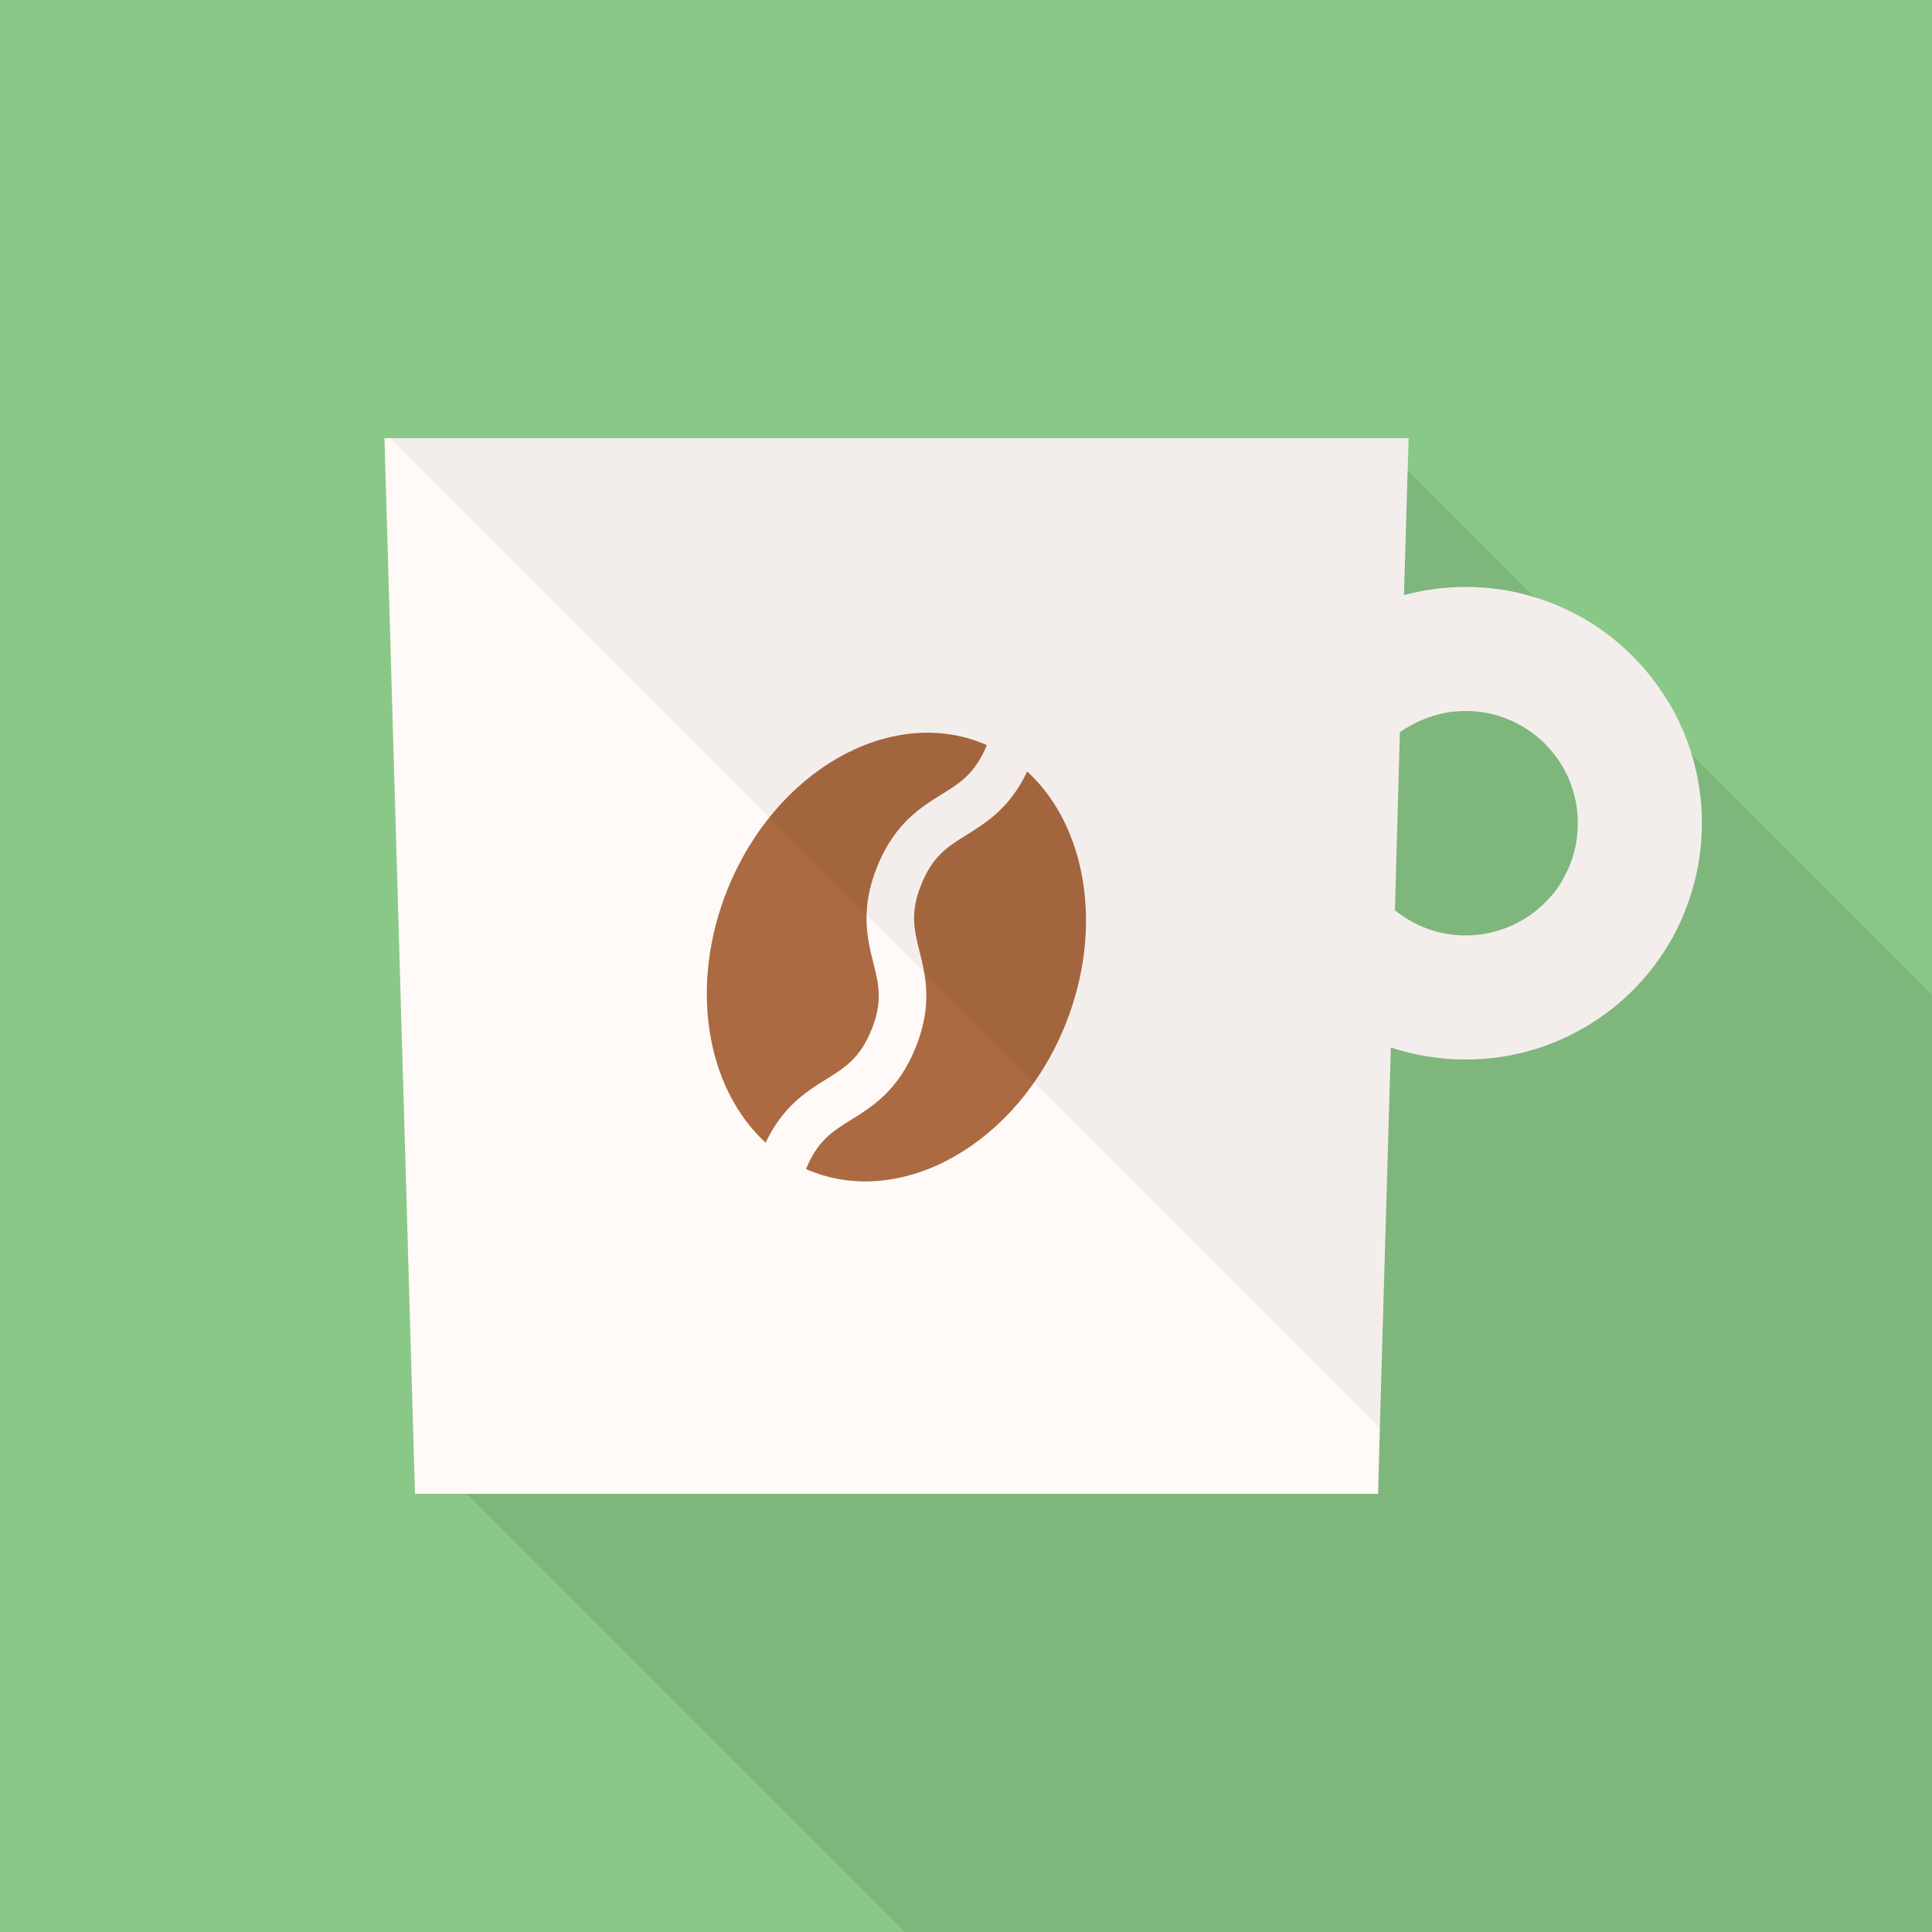
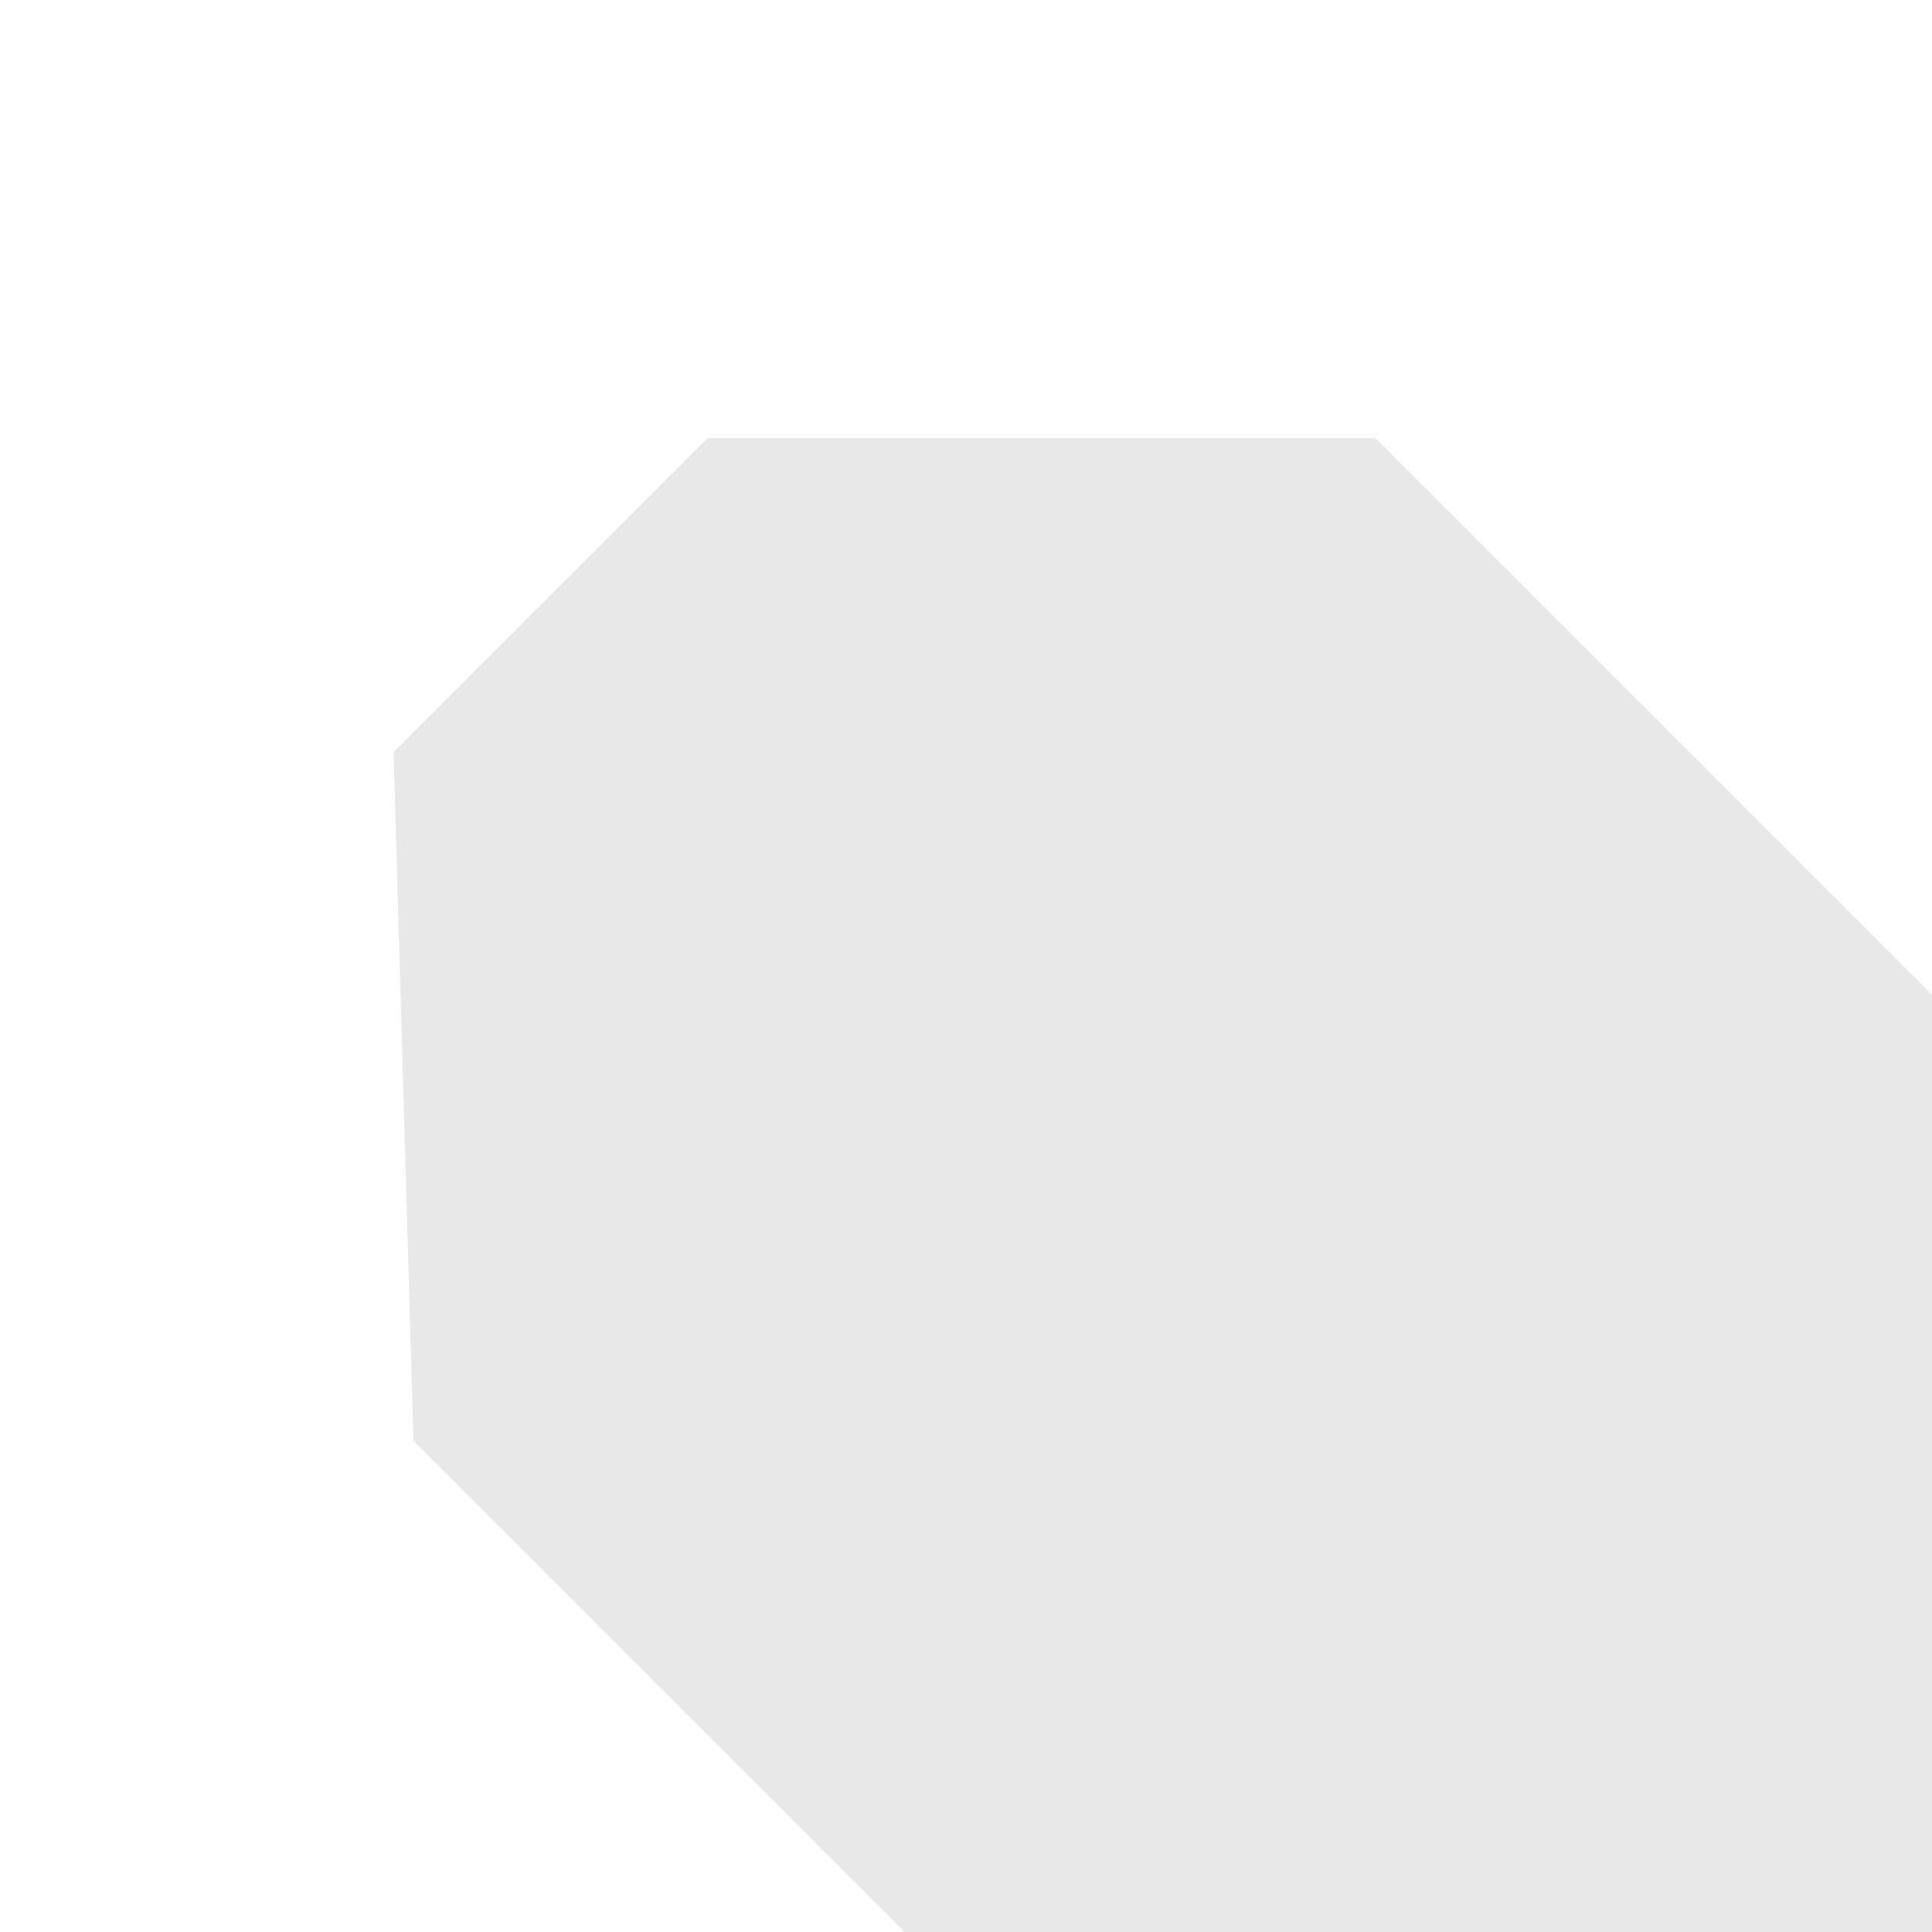
<svg xmlns="http://www.w3.org/2000/svg" version="1.1" id="_x32_" x="0px" y="0px" viewBox="0 0 512 512" style="enable-background:new 0 0 512 512;" xml:space="preserve">
  <g>
-     <rect style="fill:#8AC887;" width="512" height="512" />
    <polygon style="opacity:0.1;fill:#231815;" points="512,263.629 512,512 239.77,512 219.136,491.366 123.648,395.878    109.568,381.798 104.294,199.373 145.408,158.259 145.869,157.798 187.546,116.122 364.493,116.122 448.307,199.936    448.358,199.987 479.437,231.066  " />
    <g>
      <g>
-         <path style="fill:#FFFAF8;" d="M448.307,199.936c-0.358-1.229-0.768-2.458-1.229-3.687c-0.461-1.229-0.922-2.406-1.485-3.584     c-1.024-2.304-2.202-4.608-3.533-6.758c-1.997-3.277-4.25-6.349-6.758-9.216c-0.87-0.921-1.741-1.894-2.611-2.765     c-7.168-7.219-16.077-12.647-26.061-15.667c-5.734-1.792-11.827-2.714-18.176-2.714c-5.683,0-11.162,0.768-16.333,2.151h-0.051     l0.973-33.024l0.256-8.55H101.888l2.406,83.251l5.274,182.426l0.409,14.08H365.21l0.461-17.356v-0.051l2.918-100.864     c6.247,2.048,12.902,3.174,19.814,3.174c6.656,0,13.005-1.024,18.995-2.918c1.28-0.41,2.56-0.87,3.789-1.382     c1.229-0.409,2.457-0.973,3.635-1.536c0.051,0,0.051,0,0.051,0c1.587-0.768,3.174-1.587,4.659-2.457c0.051,0,0.051,0,0.051,0     c1.536-0.87,3.021-1.843,4.454-2.816c1.434-1.024,2.867-2.048,4.198-3.174h0.051c1.536-1.331,3.021-2.662,4.403-4.045     c1.434-1.433,2.816-2.918,4.045-4.454c2.56-3.072,4.762-6.4,6.758-9.933c0.051-0.051,0-0.051,0-0.051     c4.762-8.909,7.526-19.046,7.526-29.849C451.021,211.814,450.099,205.722,448.307,199.936z M409.447,239.206     c-1.331,1.331-2.765,2.509-4.352,3.635h-0.051c-4.762,3.174-10.496,5.069-16.64,5.069c-3.584,0-6.963-0.614-10.137-1.792     c-3.123-1.126-6.042-2.816-8.602-4.864l1.331-47.206c0.614-0.41,1.229-0.87,1.894-1.229c0.666-0.358,1.331-0.768,1.997-1.127     c2.048-1.024,4.198-1.843,6.502-2.406c1.485-0.41,3.021-0.666,4.608-0.768c0.819-0.051,1.638-0.102,2.457-0.102     c8.192,0,15.616,3.328,21.043,8.755c1.331,1.331,2.509,2.765,3.584,4.352c1.075,1.587,1.997,3.277,2.765,5.12     c0.358,0.87,0.716,1.792,0.973,2.714c0.87,2.765,1.331,5.734,1.331,8.807c0,5.171-1.28,9.984-3.584,14.182     C413.235,234.906,411.494,237.21,409.447,239.206z" />
        <g>
          <g>
-             <path style="fill:#AB6A41;" d="M230.947,272.922c-3.051,7.532-7.002,9.99-12.006,13.1c-5.154,3.206-11.483,7.14-16.038,16.797       c-15.723-14.415-20.451-41.59-10.042-67.29c12.664-31.268,42.942-48.512,67.629-38.513c0.346,0.14,0.688,0.284,1.025,0.434       c-3.051,7.519-6.998,9.973-11.998,13.081c-5.542,3.447-12.443,7.736-17.035,19.075c-4.593,11.339-2.622,19.221-1.04,25.553       C232.87,260.875,233.998,265.39,230.947,272.922z" />
-           </g>
+             </g>
          <g>
-             <path style="fill:#AB6A41;" d="M282.257,271.737c-12.664,31.267-42.942,48.512-67.628,38.513       c-0.346-0.14-0.688-0.284-1.025-0.434c3.051-7.519,6.999-9.975,11.999-13.084c5.542-3.446,12.443-7.736,17.035-19.075       c4.593-11.339,2.622-19.222,1.04-25.553c-1.429-5.715-2.556-10.23,0.494-17.762c3.051-7.532,7.002-9.988,12.005-13.097       c5.154-3.206,11.483-7.14,16.038-16.798C287.938,218.862,292.666,246.037,282.257,271.737z" />
-           </g>
+             </g>
        </g>
      </g>
-       <path style="opacity:0.05;fill:#060001;" d="M448.358,199.987l-0.051-0.051c-0.358-1.229-0.768-2.458-1.229-3.687    c-0.461-1.229-0.922-2.406-1.485-3.584c-1.024-2.355-2.202-4.608-3.533-6.758c-1.946-3.277-4.25-6.349-6.758-9.216    c-0.87-0.921-1.741-1.894-2.611-2.765c-7.168-7.219-16.077-12.647-26.061-15.667c-5.734-1.792-11.827-2.714-18.176-2.714    c-5.683,0-11.162,0.768-16.333,2.151l0.922-33.024l0.256-8.55H103.27l42.138,42.137l128.614,128.614l91.648,91.648l0.051,0.051    l2.918-100.915c6.247,2.048,12.902,3.174,19.814,3.174c6.605,0,12.954-1.024,18.944-2.97c1.331-0.41,2.56-0.819,3.789-1.382    c1.229-0.409,2.457-0.973,3.635-1.536c0.051,0,0.051,0,0.051,0c1.587-0.768,3.174-1.587,4.659-2.457c0.051,0,0.051,0,0.051,0    c1.536-0.87,3.021-1.843,4.454-2.816c1.434-1.024,2.867-2.048,4.198-3.174h0.051c1.536-1.331,3.021-2.662,4.403-4.045    c1.434-1.433,2.816-2.918,4.045-4.454c2.611-3.072,4.864-6.4,6.758-9.933c0.051-0.051,0-0.051,0-0.051    c4.864-8.857,7.578-19.046,7.578-29.798C451.072,211.866,450.15,205.773,448.358,199.987z M414.567,232.346    c-1.331,2.56-3.072,4.864-5.12,6.861c-1.331,1.383-2.816,2.611-4.352,3.635h-0.051c-4.762,3.276-10.445,5.12-16.589,5.12    c-3.584,0-7.014-0.615-10.189-1.844c-3.174-1.075-6.042-2.765-8.602-4.813v-0.051l1.383-47.155c0.614-0.41,1.229-0.819,1.843-1.28    c0.666-0.358,1.331-0.768,1.997-1.127c2.048-1.024,4.198-1.843,6.502-2.406c1.485-0.41,3.021-0.666,4.608-0.768    c0.819-0.051,1.638-0.102,2.457-0.102c8.192,0,15.616,3.328,21.043,8.755c1.331,1.331,2.509,2.765,3.584,4.352    c1.075,1.587,1.997,3.277,2.765,5.12c0.358,0.87,0.716,1.792,0.973,2.714c0.921,2.816,1.382,5.786,1.382,8.857    C418.202,223.334,416.87,228.147,414.567,232.346z" />
    </g>
  </g>
</svg>